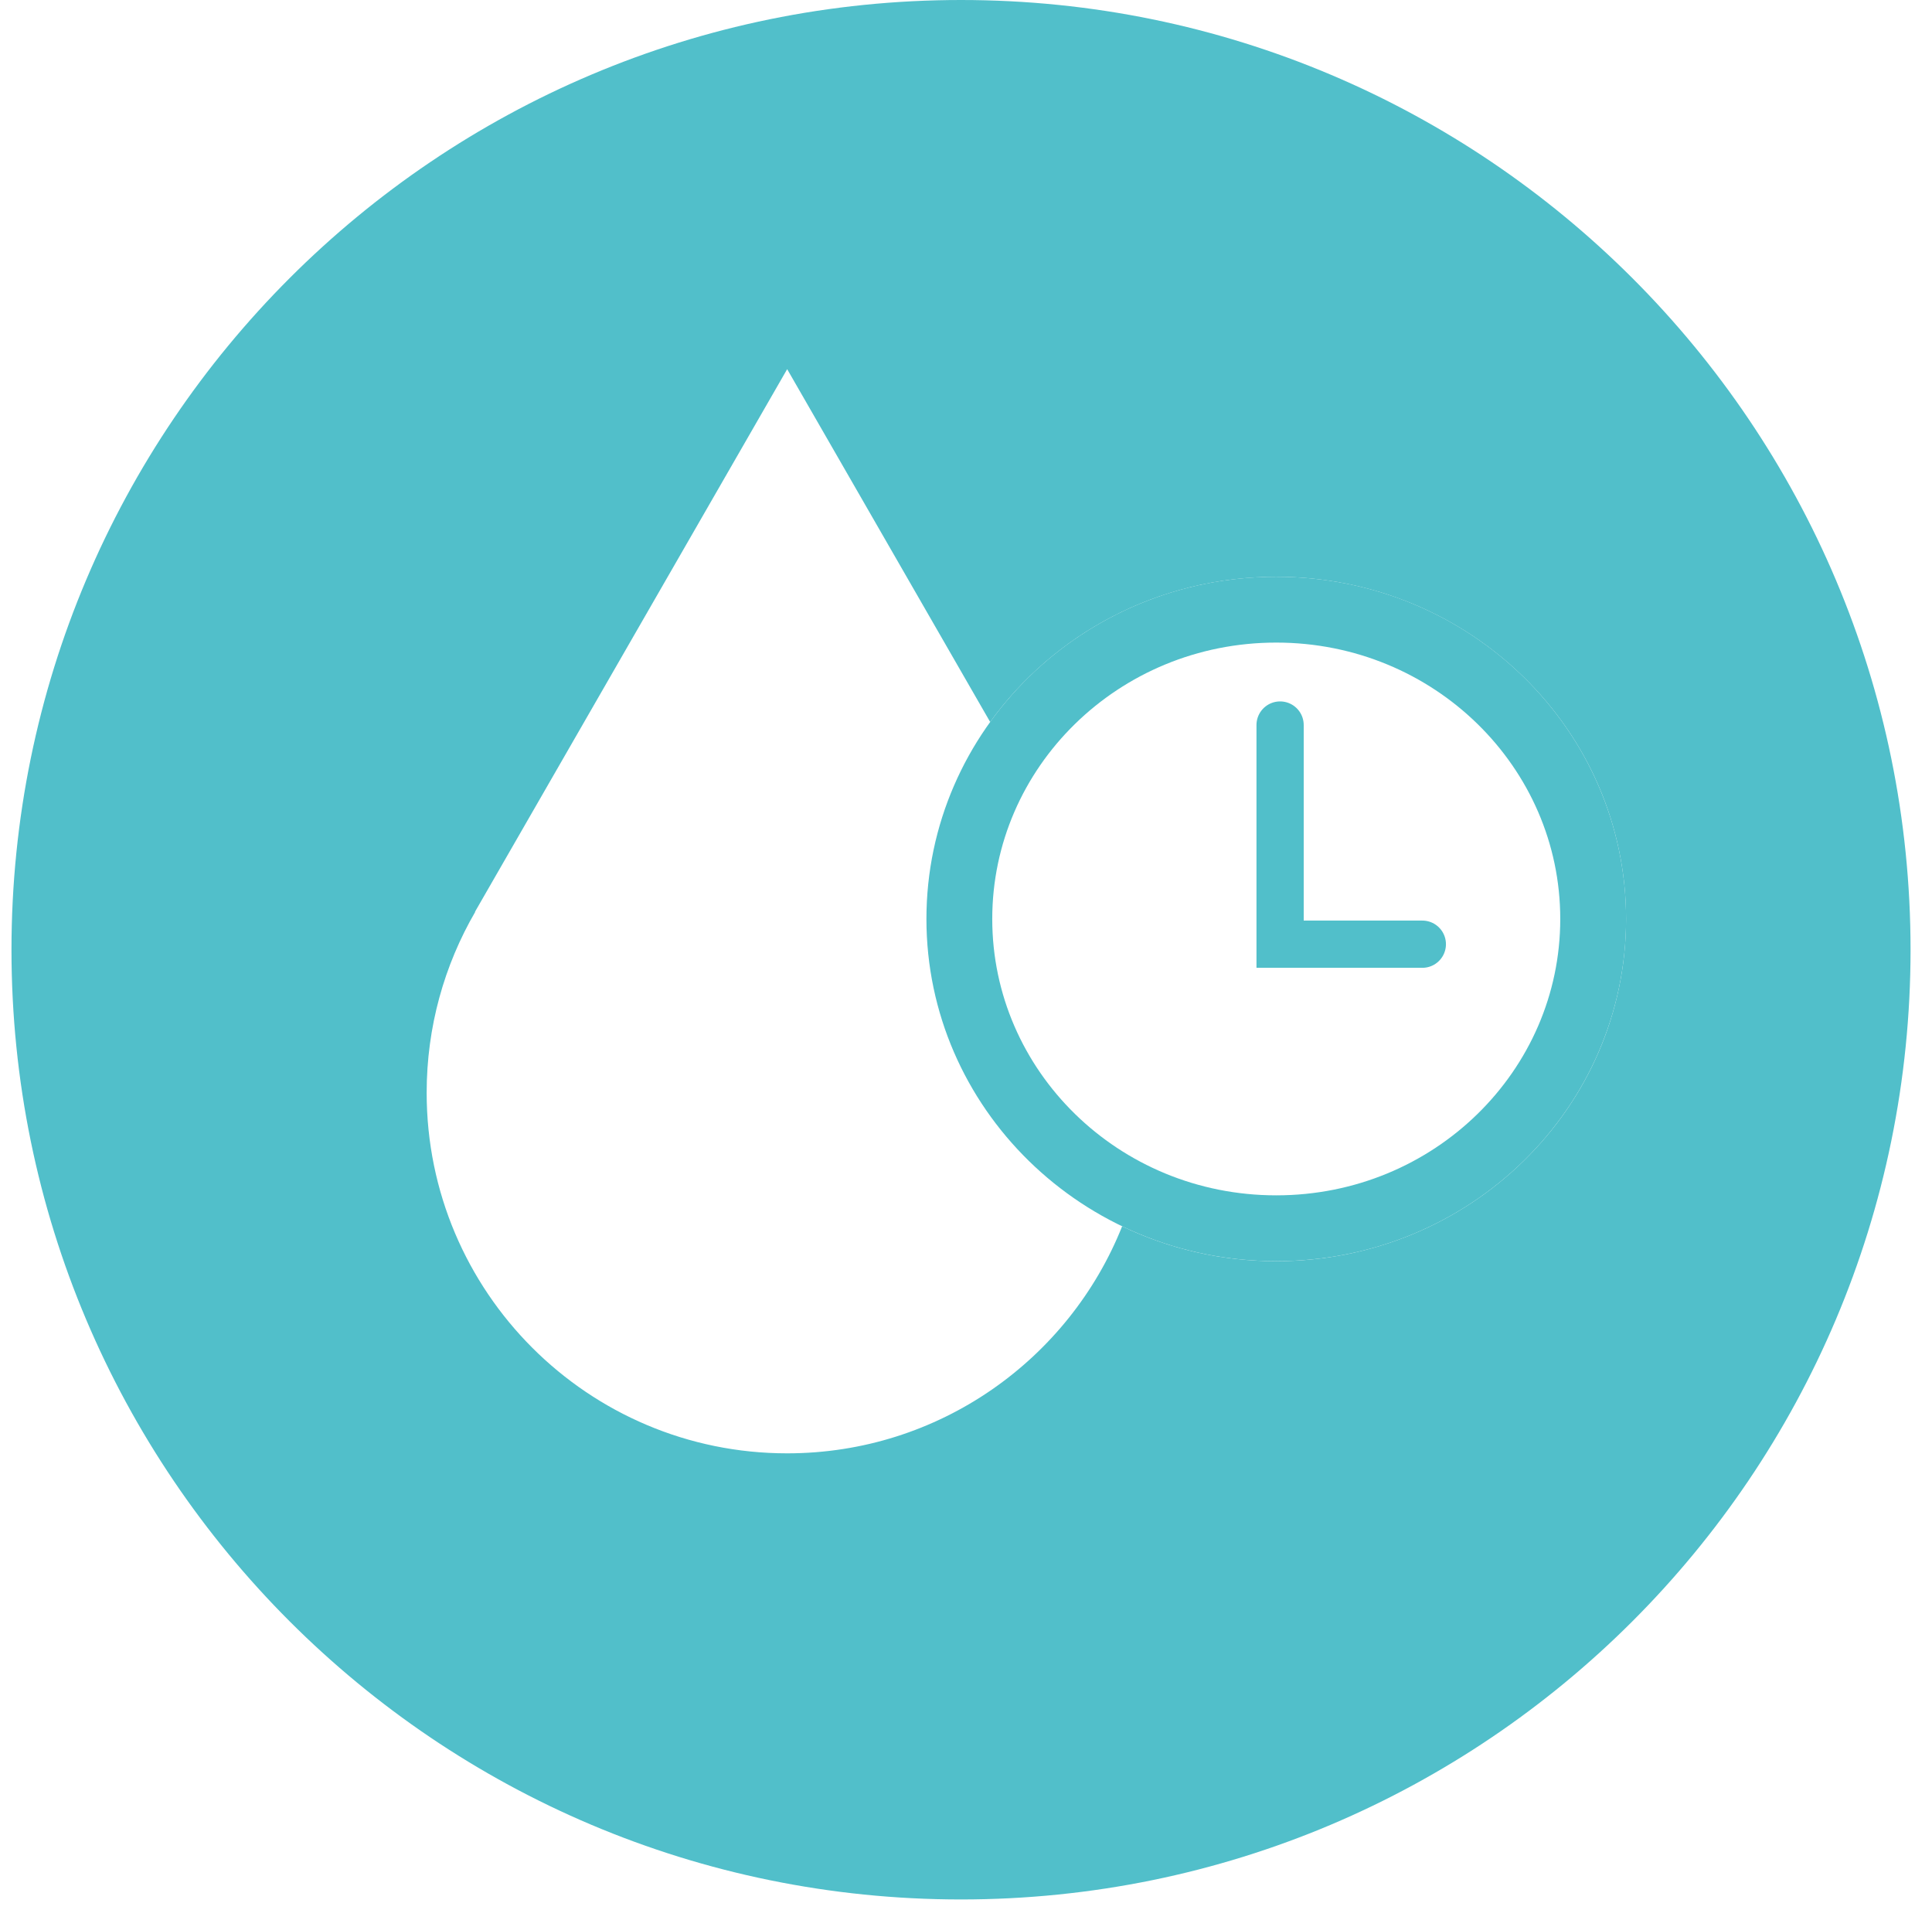
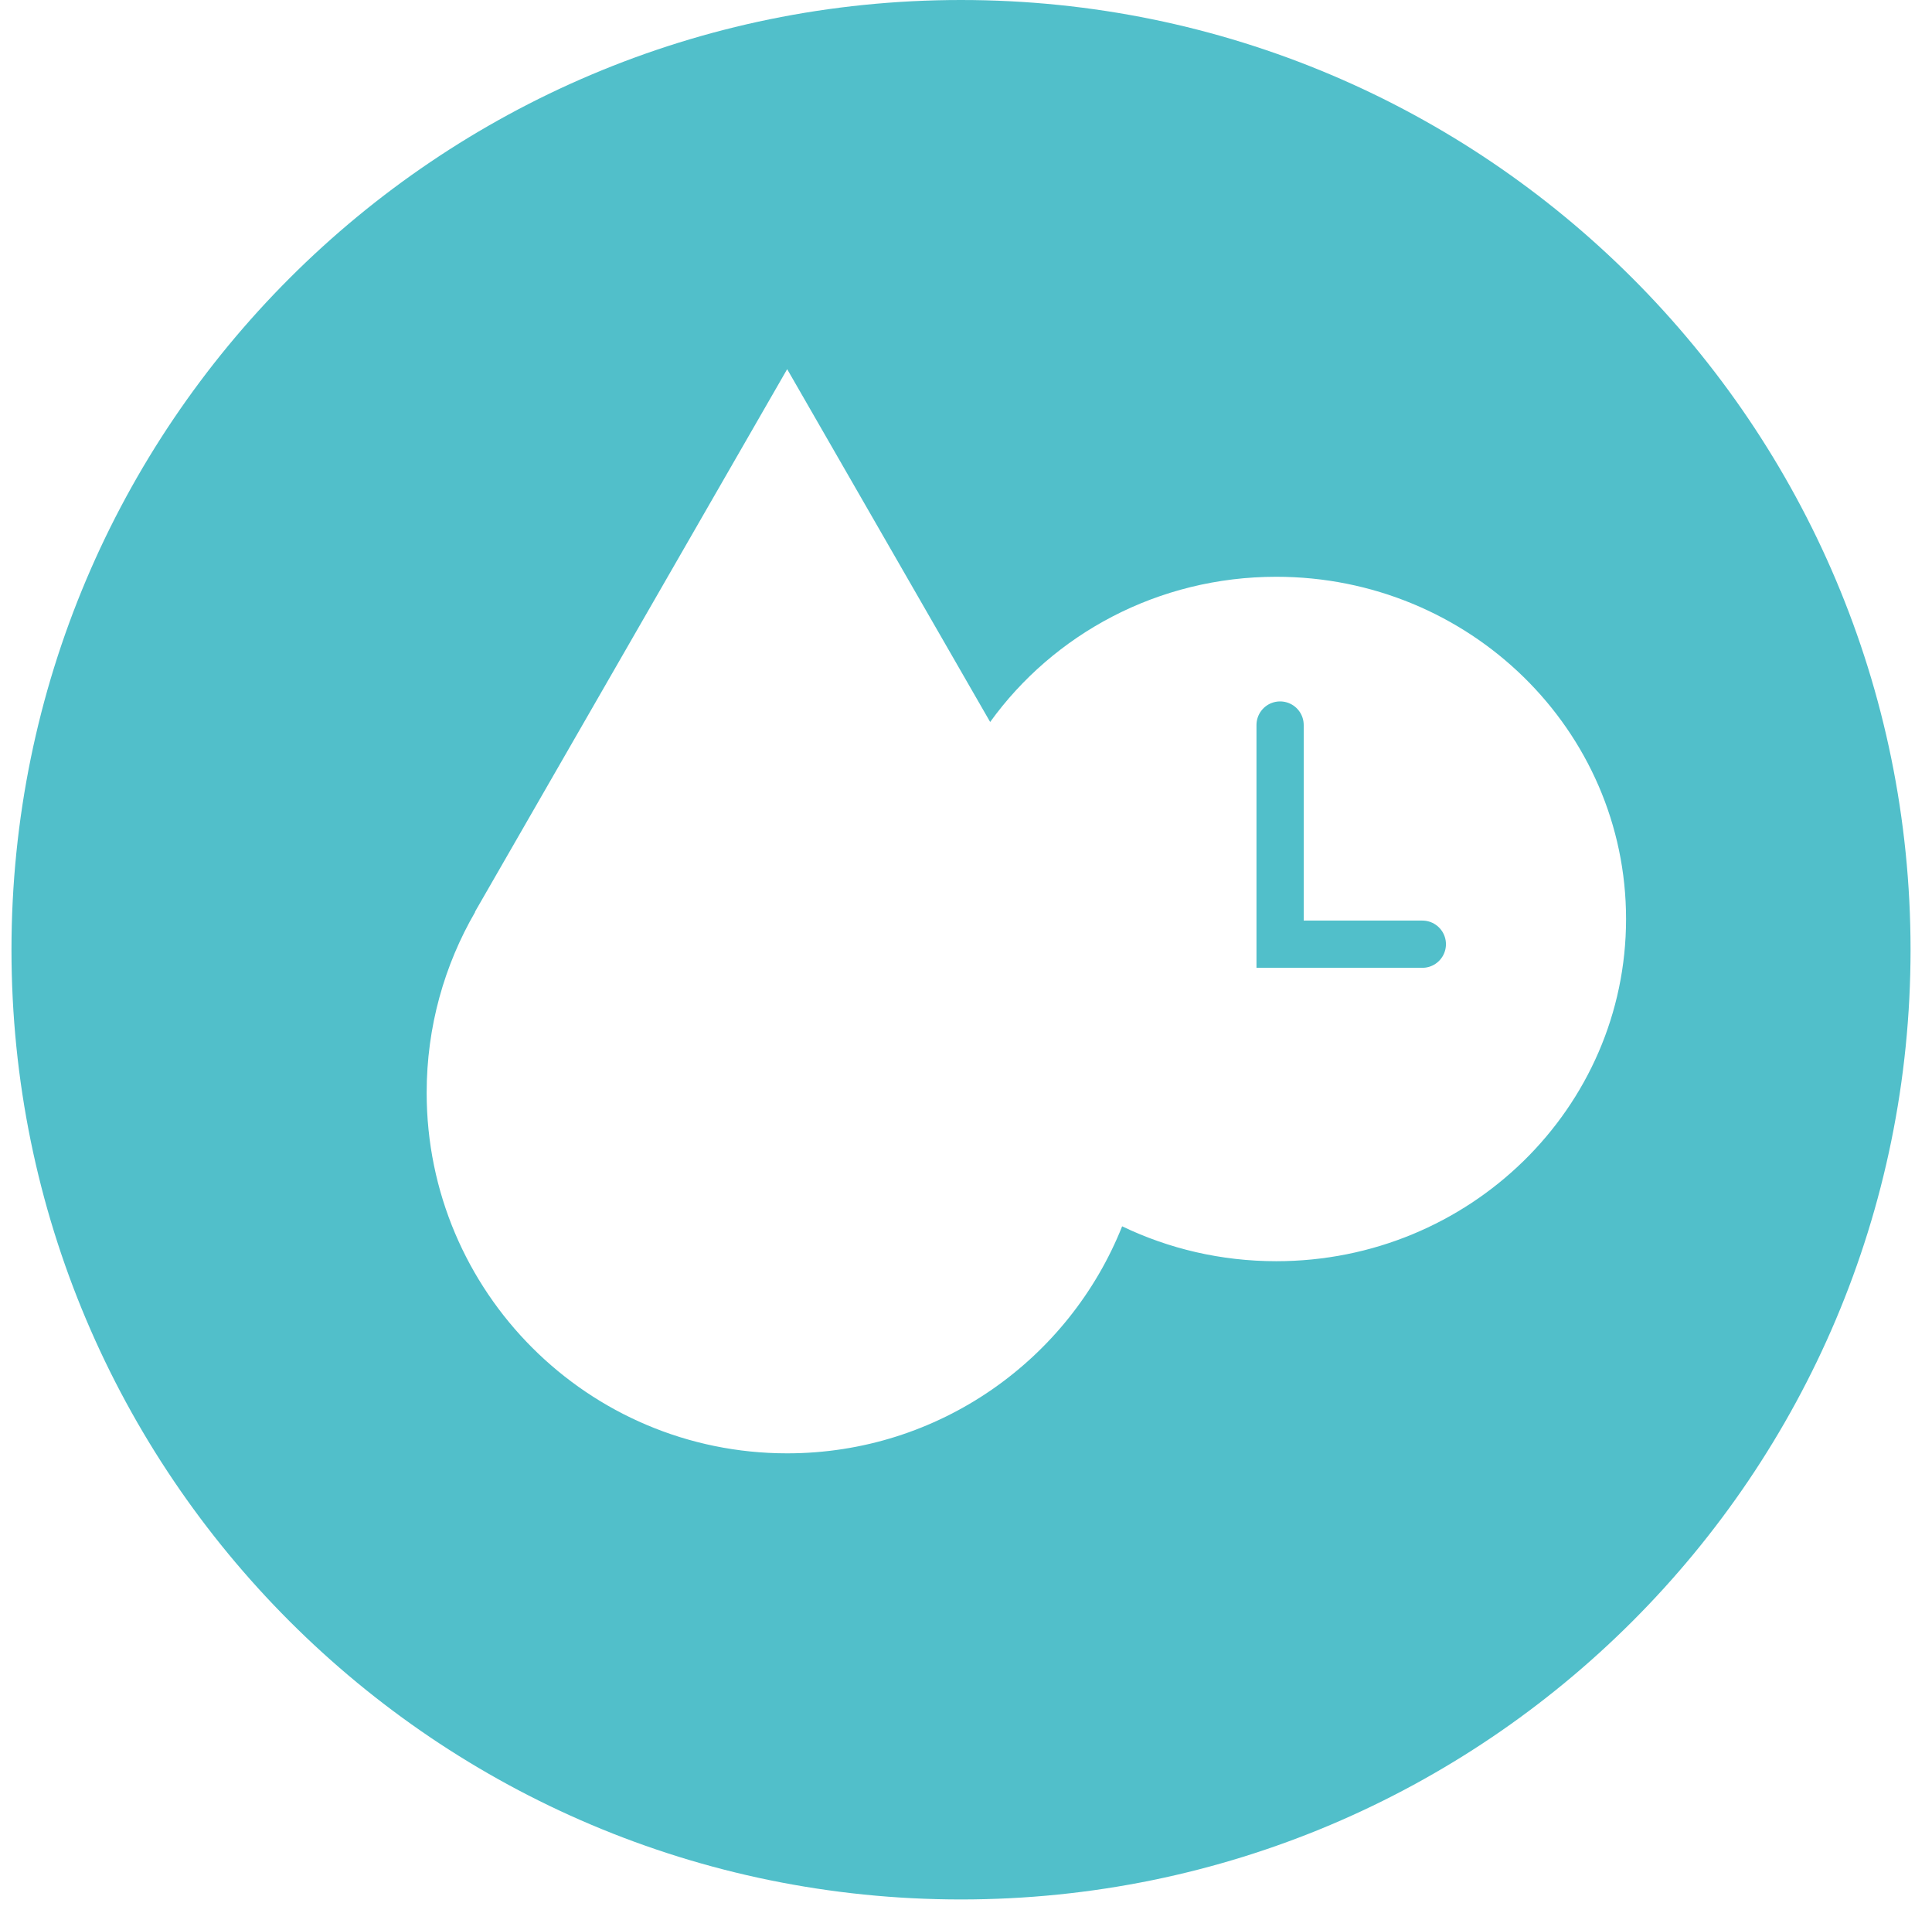
<svg xmlns="http://www.w3.org/2000/svg" fill="none" height="86" viewBox="0 0 87 86" width="87">
  <path clip-rule="evenodd" d="m86.034 42.758c0 23.615-19.144 42.758-42.759 42.758-23.615 0-42.758-19.144-42.758-42.758s19.144-42.758 42.758-42.758c23.615 0 42.759 19.144 42.759 42.758zm-41.446-10.253-9.141-15.885-14.059 24.432h.013c-1.391 2.394-2.188 5.177-2.188 8.145 0 8.966 7.268 16.234 16.234 16.234 6.841 0 12.695-4.232 15.084-10.221 2.094 1.006 4.449 1.571 6.939 1.571 8.7 0 15.753-6.898 15.753-15.407s-7.053-15.407-15.753-15.407c-5.324 0-10.03 2.583-12.882 6.537z" fill="#51bfca" fill-rule="evenodd" />
  <g stroke="#51bfca">
-     <path d="m71.742 41.373c0 7.66-6.358 13.925-14.271 13.925-7.913 0-14.271-6.265-14.271-13.925 0-7.66 6.358-13.925 14.271-13.925 7.913 0 14.271 6.265 14.271 13.925z" stroke-width="2.964" />
    <path d="m57.644 32.642v9.867h6.405" stroke-linecap="round" stroke-width="2.127" />
  </g>
</svg>